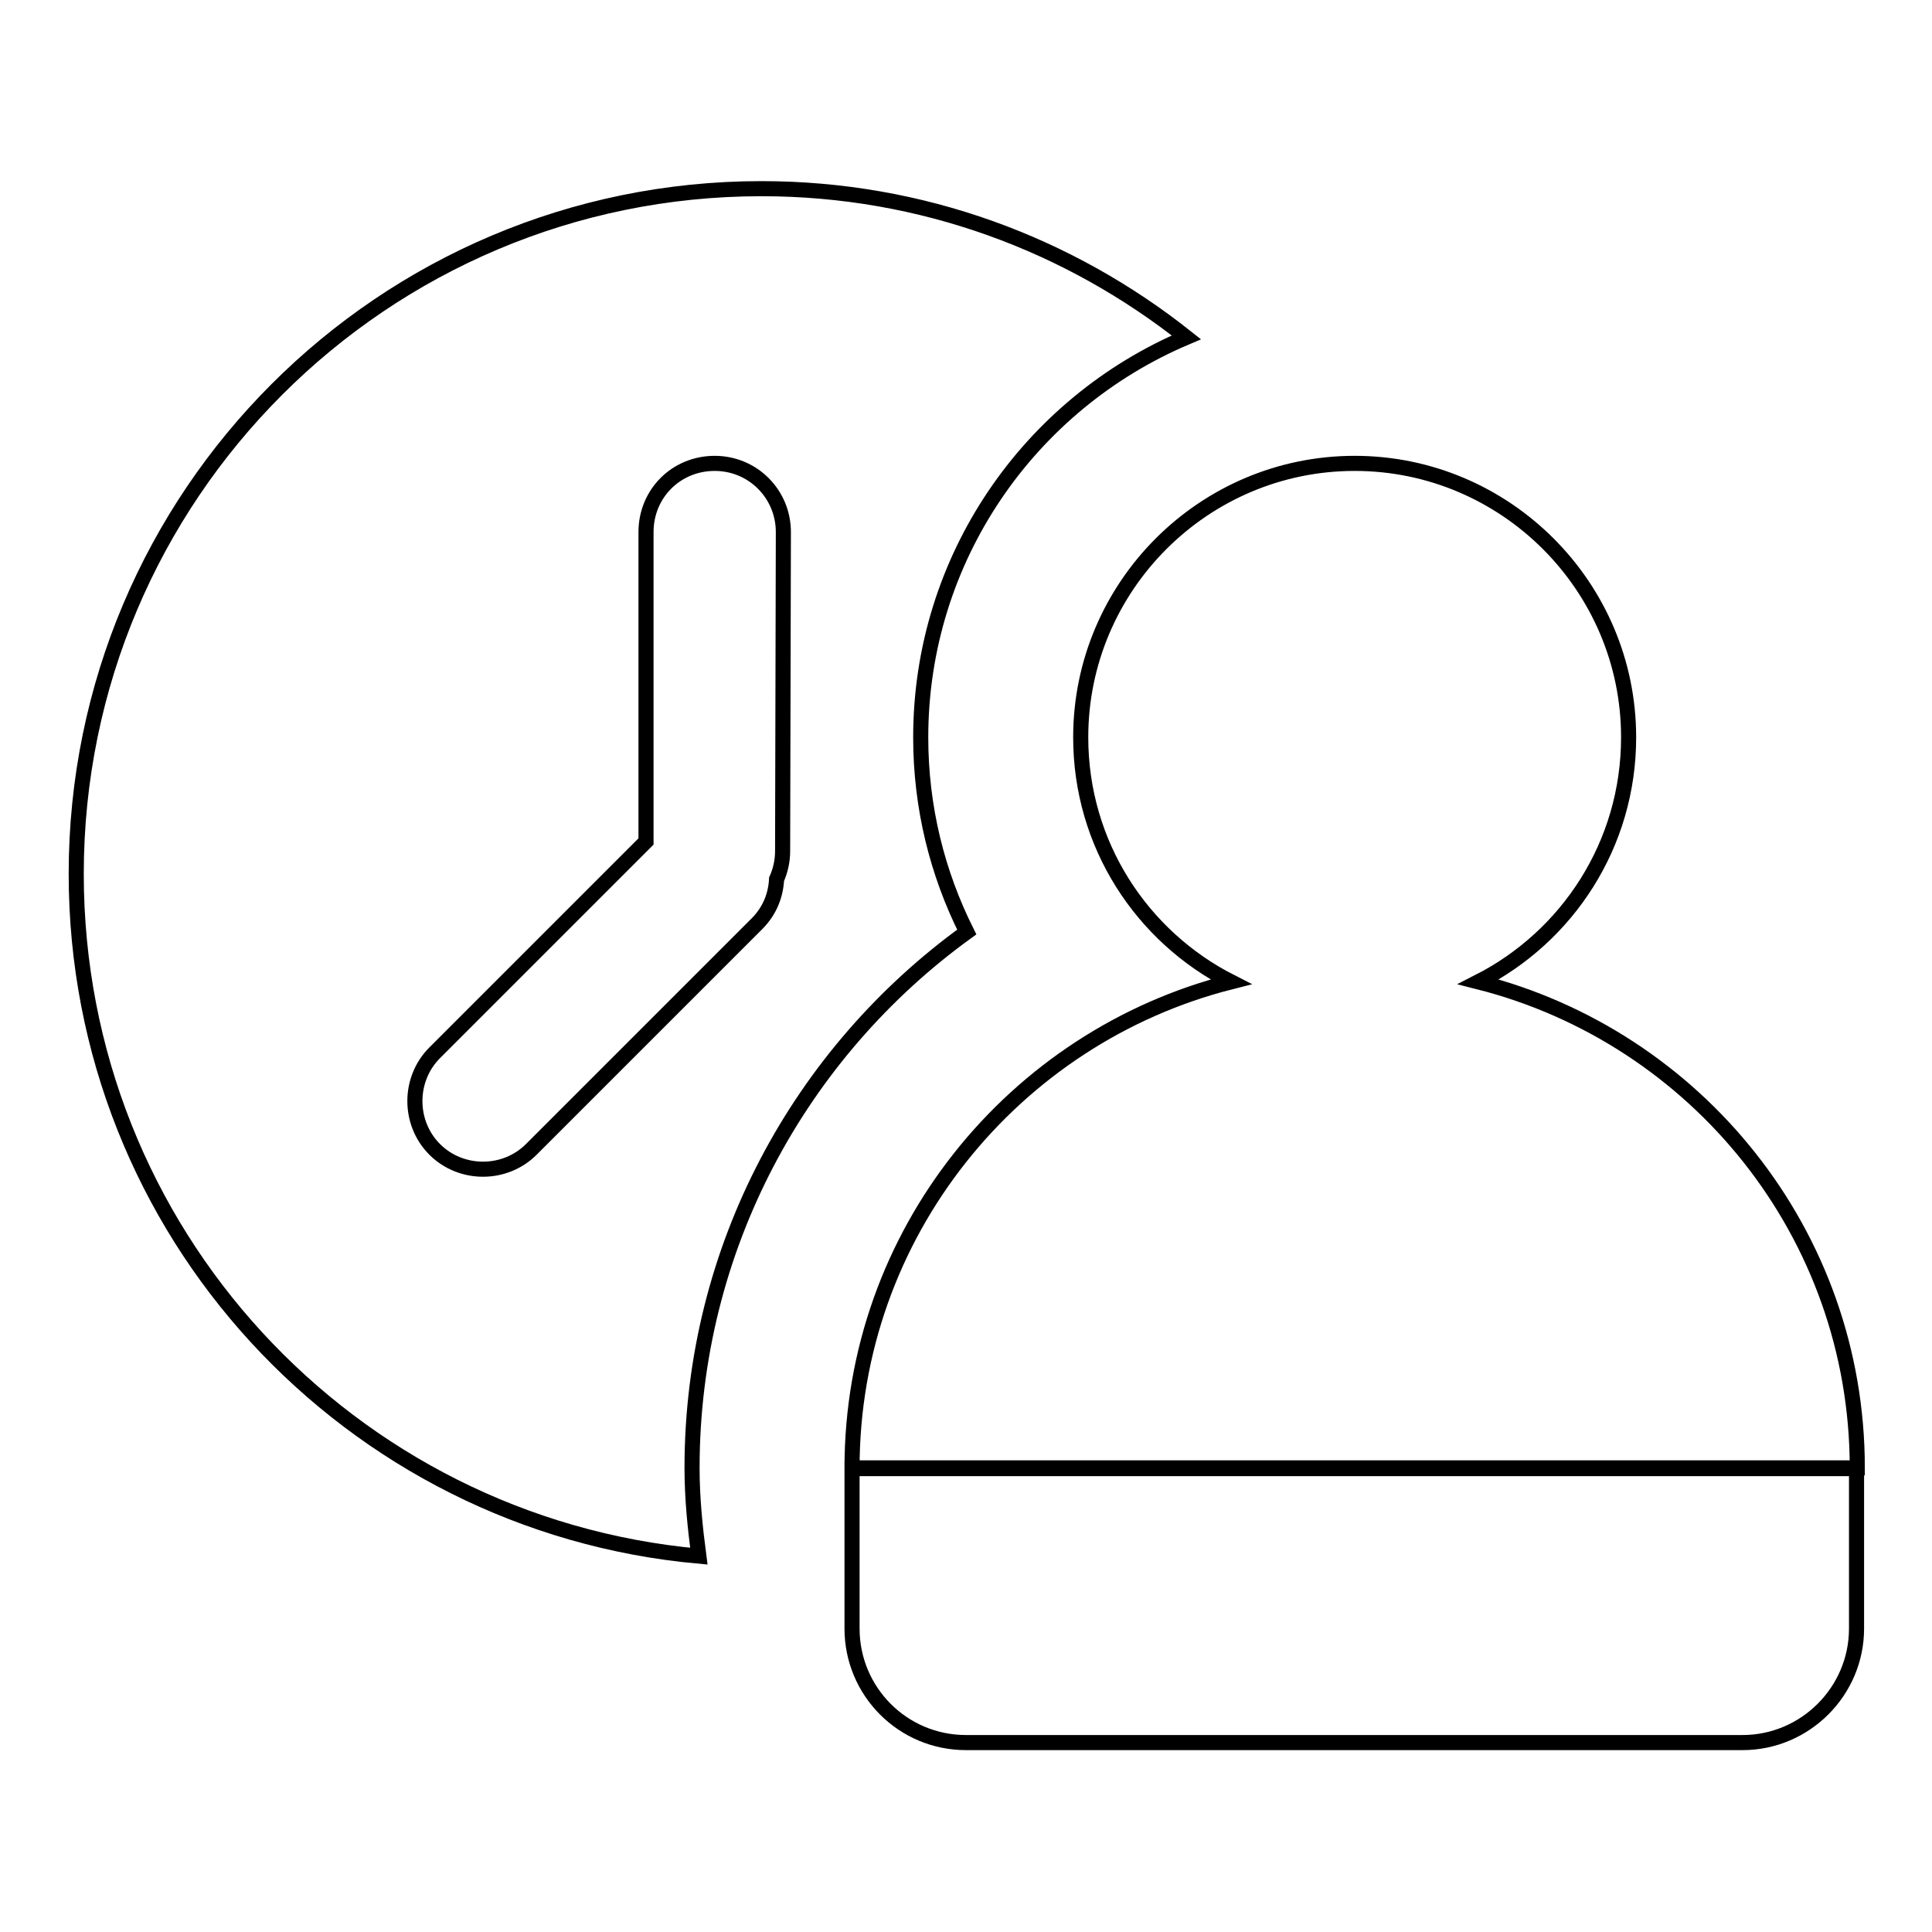
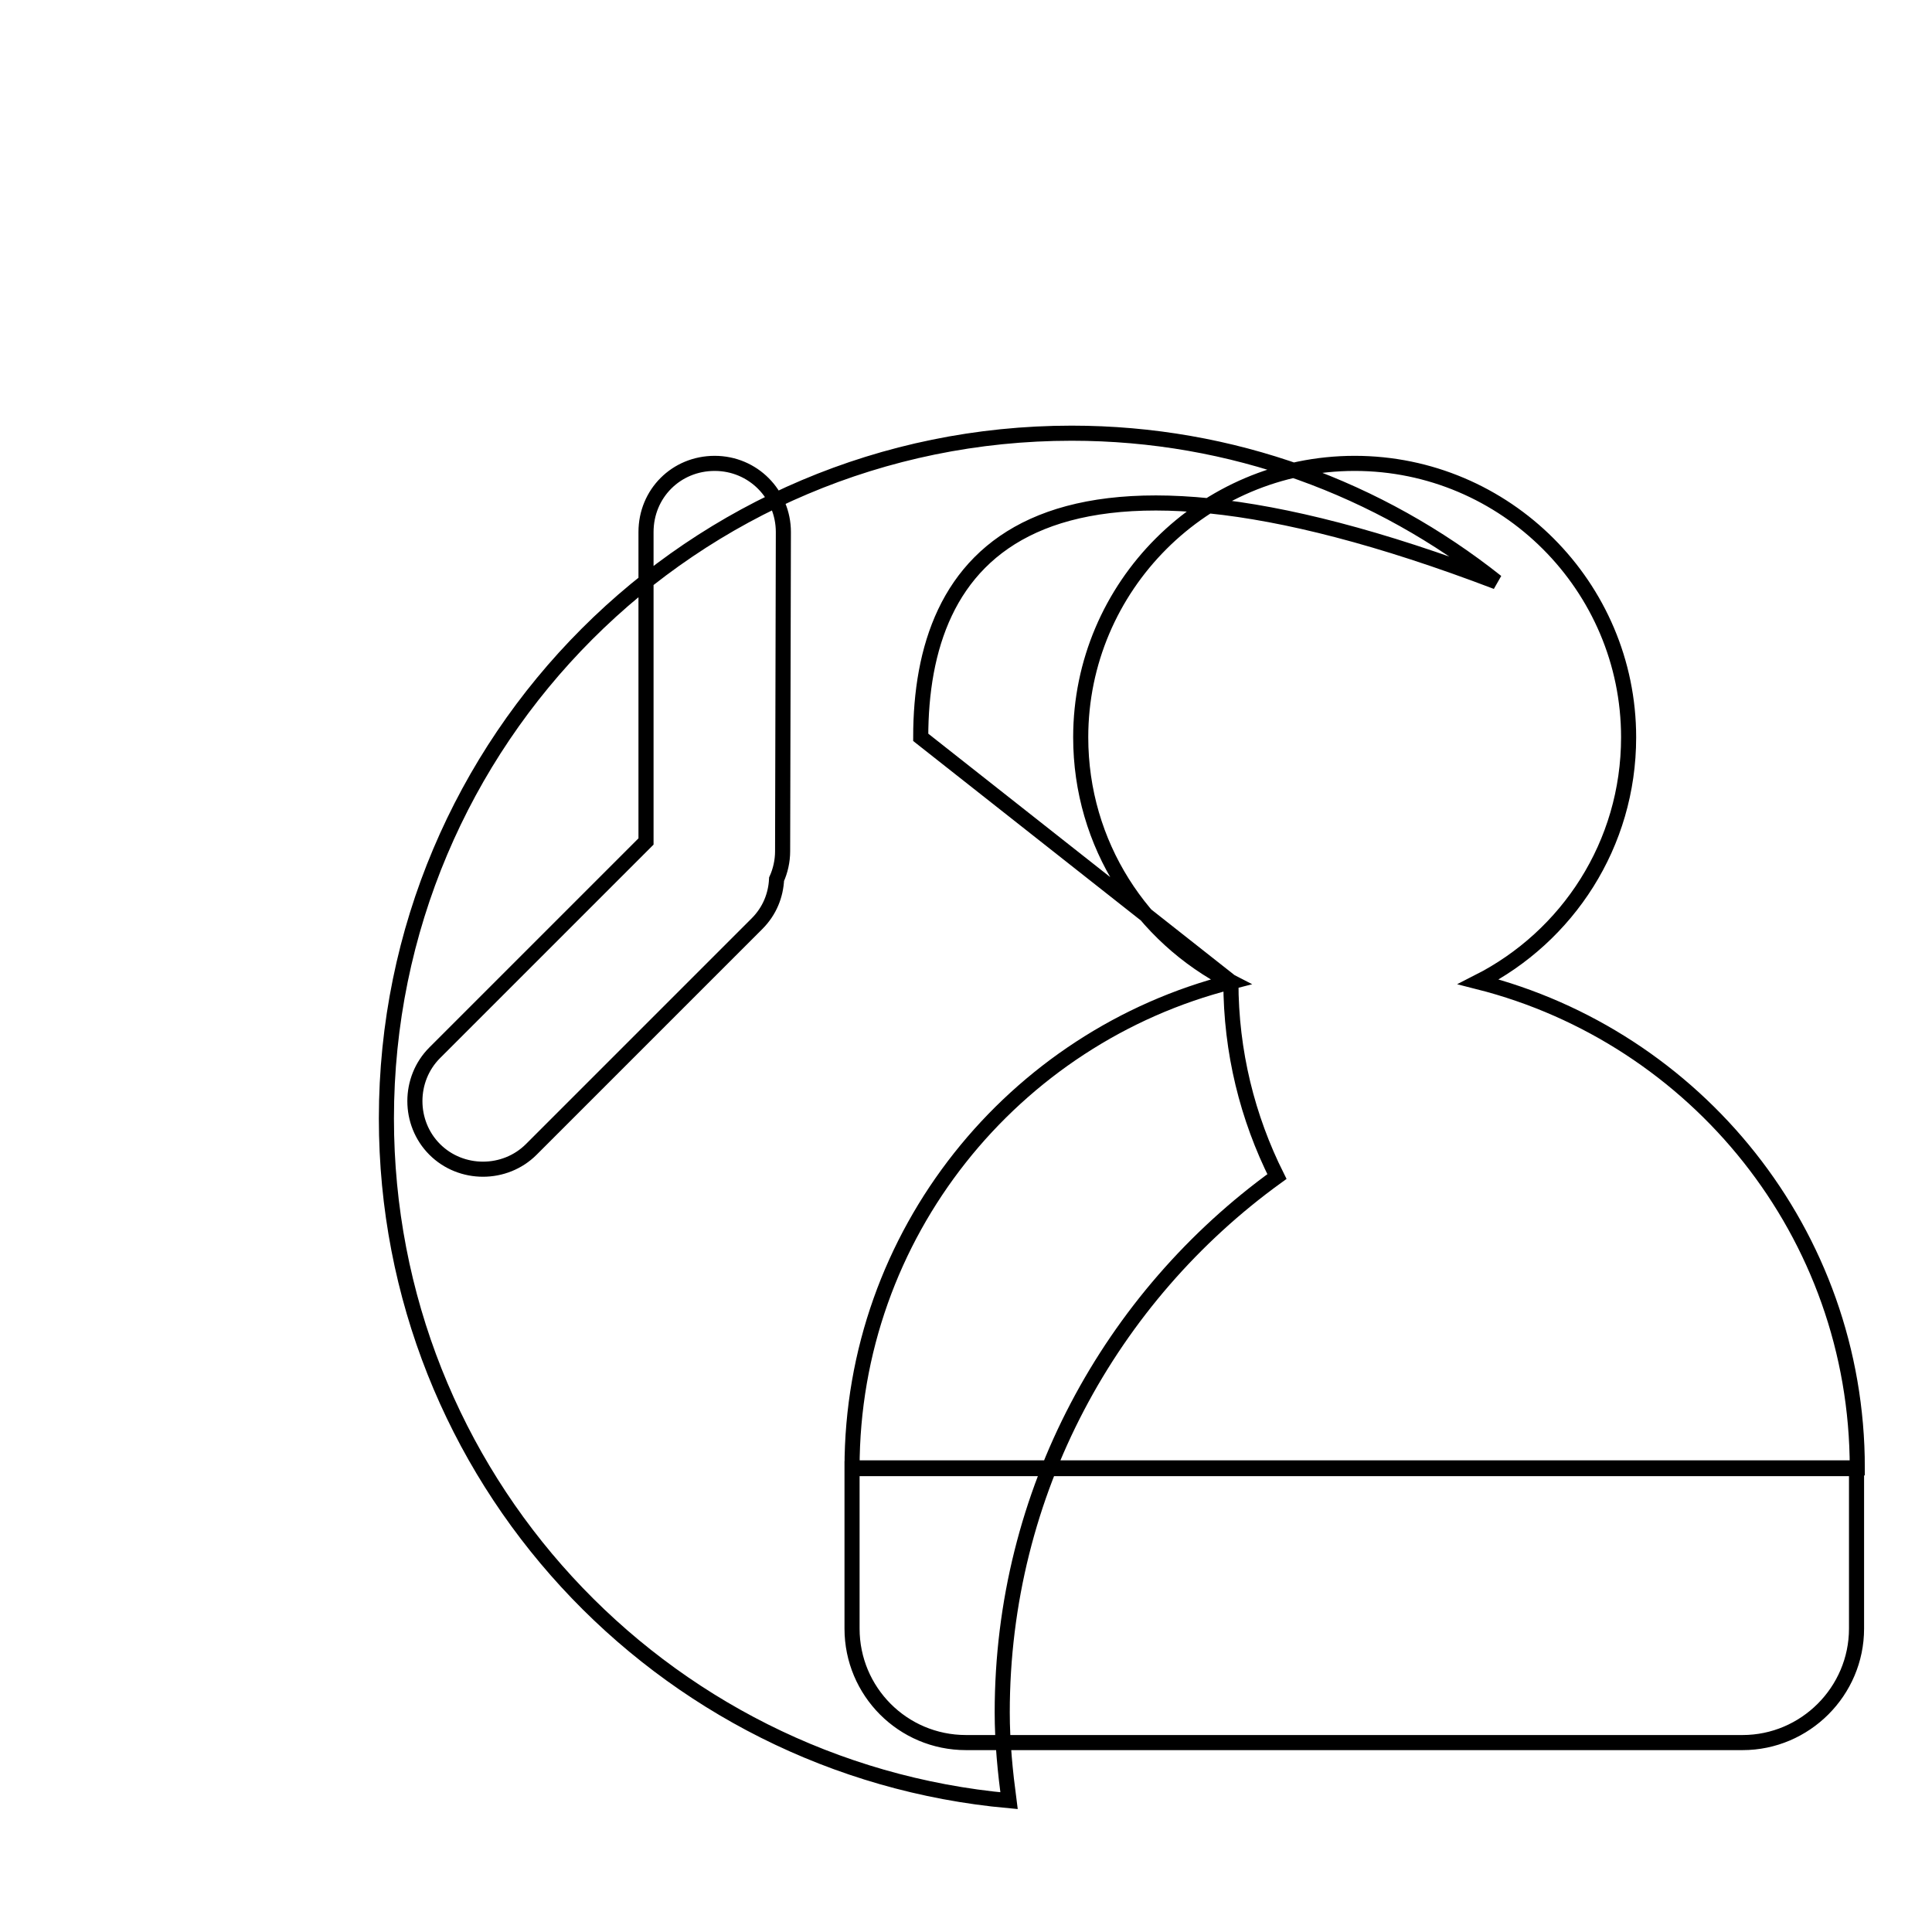
<svg xmlns="http://www.w3.org/2000/svg" version="1.1" x="0px" y="0px" viewBox="0 0 256 256" enable-background="new 0 0 256 256" xml:space="preserve">
  <g>
-     <path stroke-width="2" fill-opacity="0" stroke="#000000" d="M230.9,230.9H128c-8.4,0-15.1-6.8-15.1-15.1v-21.2H246v21.2C246,224.1,239.2,230.9,230.9,230.9L230.9,230.9 z M163.1,130.1c-11.8-6-19.9-18.2-19.9-32.4c0-20,16.3-36.3,36.3-36.3s36.3,16.3,36.3,36.3c0,14.2-8.1,26.4-19.9,32.4 c28.8,7.3,50.2,33.3,50.2,64.4H112.9C112.9,163.5,134.3,137.4,163.1,130.1z M122,97.7c0,9.3,2.2,18,6.1,25.8 c-22,15.9-36.4,41.8-36.4,71c0,4,0.4,7.9,0.9,11.7c-46.3-4.2-82.5-43-82.5-90.4c0-50.1,40.6-90.8,90.8-90.8 c21.3,0,40.8,7.4,56.3,19.7C136.4,53.5,122,74,122,97.7L122,97.7z M103.8,70.5c0-5-4-9.1-9.1-9.1s-9.1,4-9.1,9.1v41l-28,28 c-3.5,3.5-3.5,9.3,0,12.8c3.5,3.5,9.3,3.5,12.8,0l29.9-29.9c1.7-1.7,2.5-3.8,2.6-5.9c0.5-1.1,0.8-2.4,0.8-3.7L103.8,70.5 L103.8,70.5z" />
+     <path stroke-width="2" fill-opacity="0" stroke="#000000" d="M230.9,230.9H128c-8.4,0-15.1-6.8-15.1-15.1v-21.2H246v21.2C246,224.1,239.2,230.9,230.9,230.9L230.9,230.9 z M163.1,130.1c-11.8-6-19.9-18.2-19.9-32.4c0-20,16.3-36.3,36.3-36.3s36.3,16.3,36.3,36.3c0,14.2-8.1,26.4-19.9,32.4 c28.8,7.3,50.2,33.3,50.2,64.4H112.9C112.9,163.5,134.3,137.4,163.1,130.1z c0,9.3,2.2,18,6.1,25.8 c-22,15.9-36.4,41.8-36.4,71c0,4,0.4,7.9,0.9,11.7c-46.3-4.2-82.5-43-82.5-90.4c0-50.1,40.6-90.8,90.8-90.8 c21.3,0,40.8,7.4,56.3,19.7C136.4,53.5,122,74,122,97.7L122,97.7z M103.8,70.5c0-5-4-9.1-9.1-9.1s-9.1,4-9.1,9.1v41l-28,28 c-3.5,3.5-3.5,9.3,0,12.8c3.5,3.5,9.3,3.5,12.8,0l29.9-29.9c1.7-1.7,2.5-3.8,2.6-5.9c0.5-1.1,0.8-2.4,0.8-3.7L103.8,70.5 L103.8,70.5z" />
  </g>
</svg>